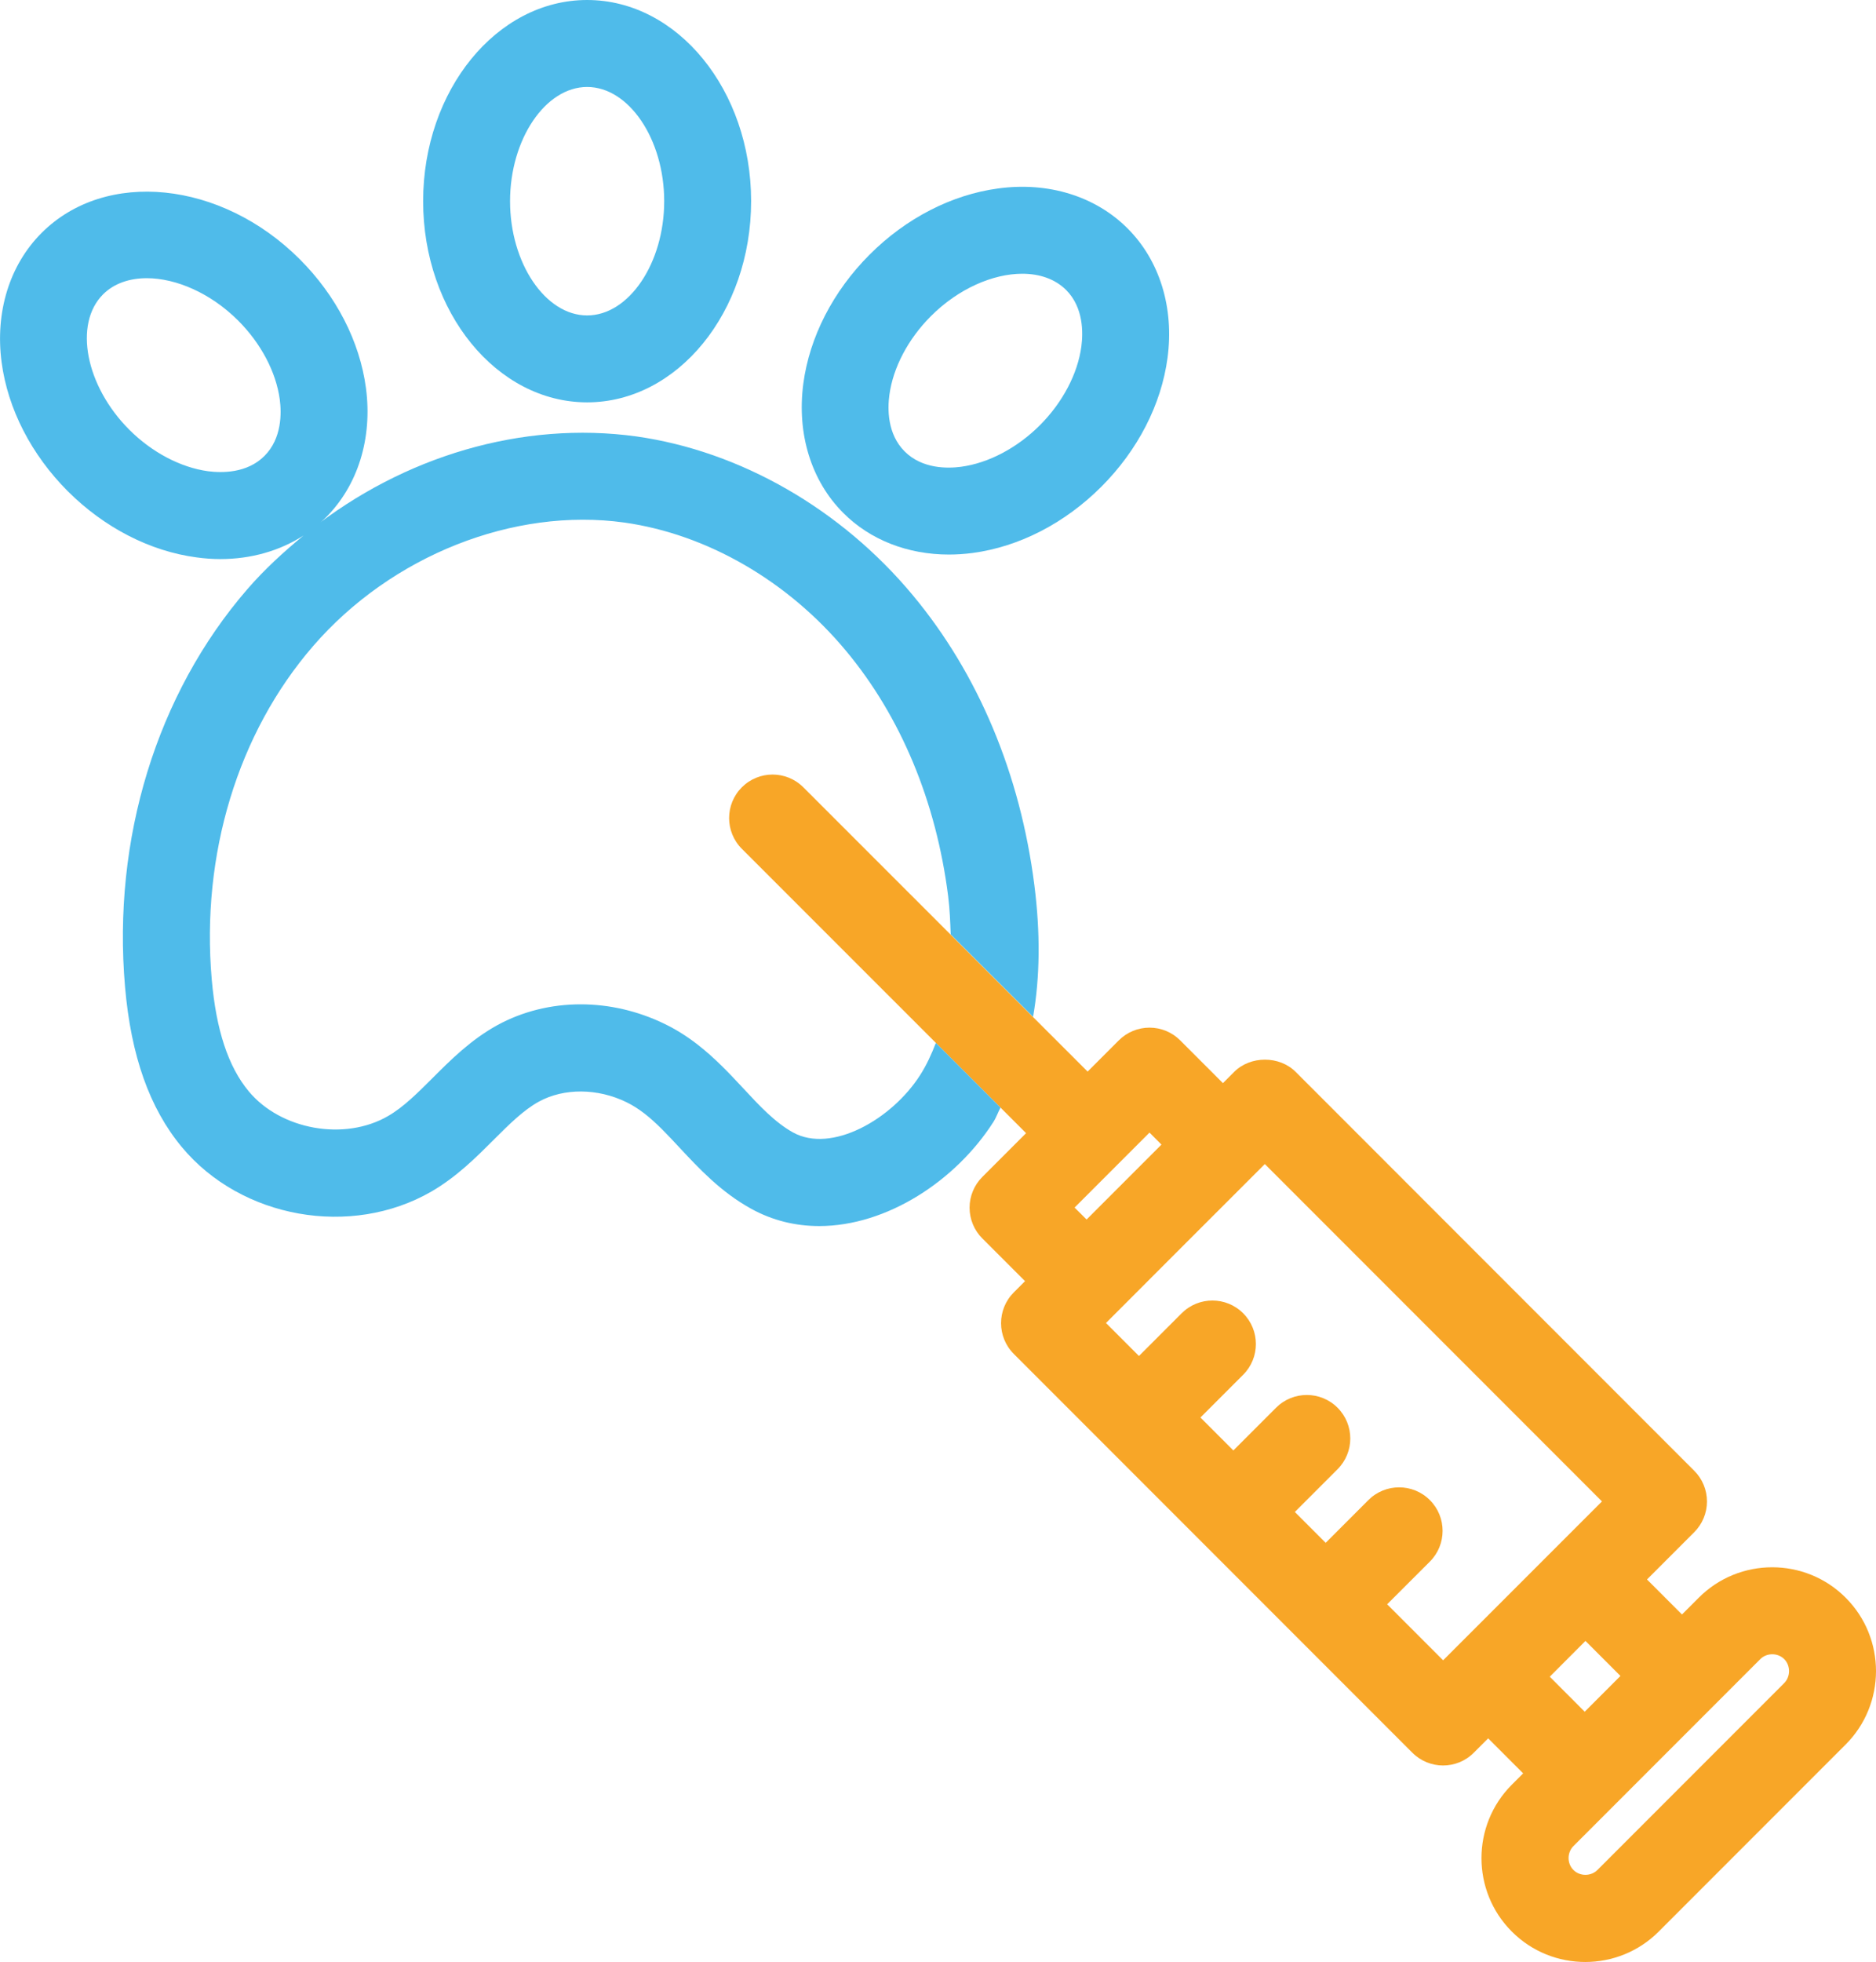
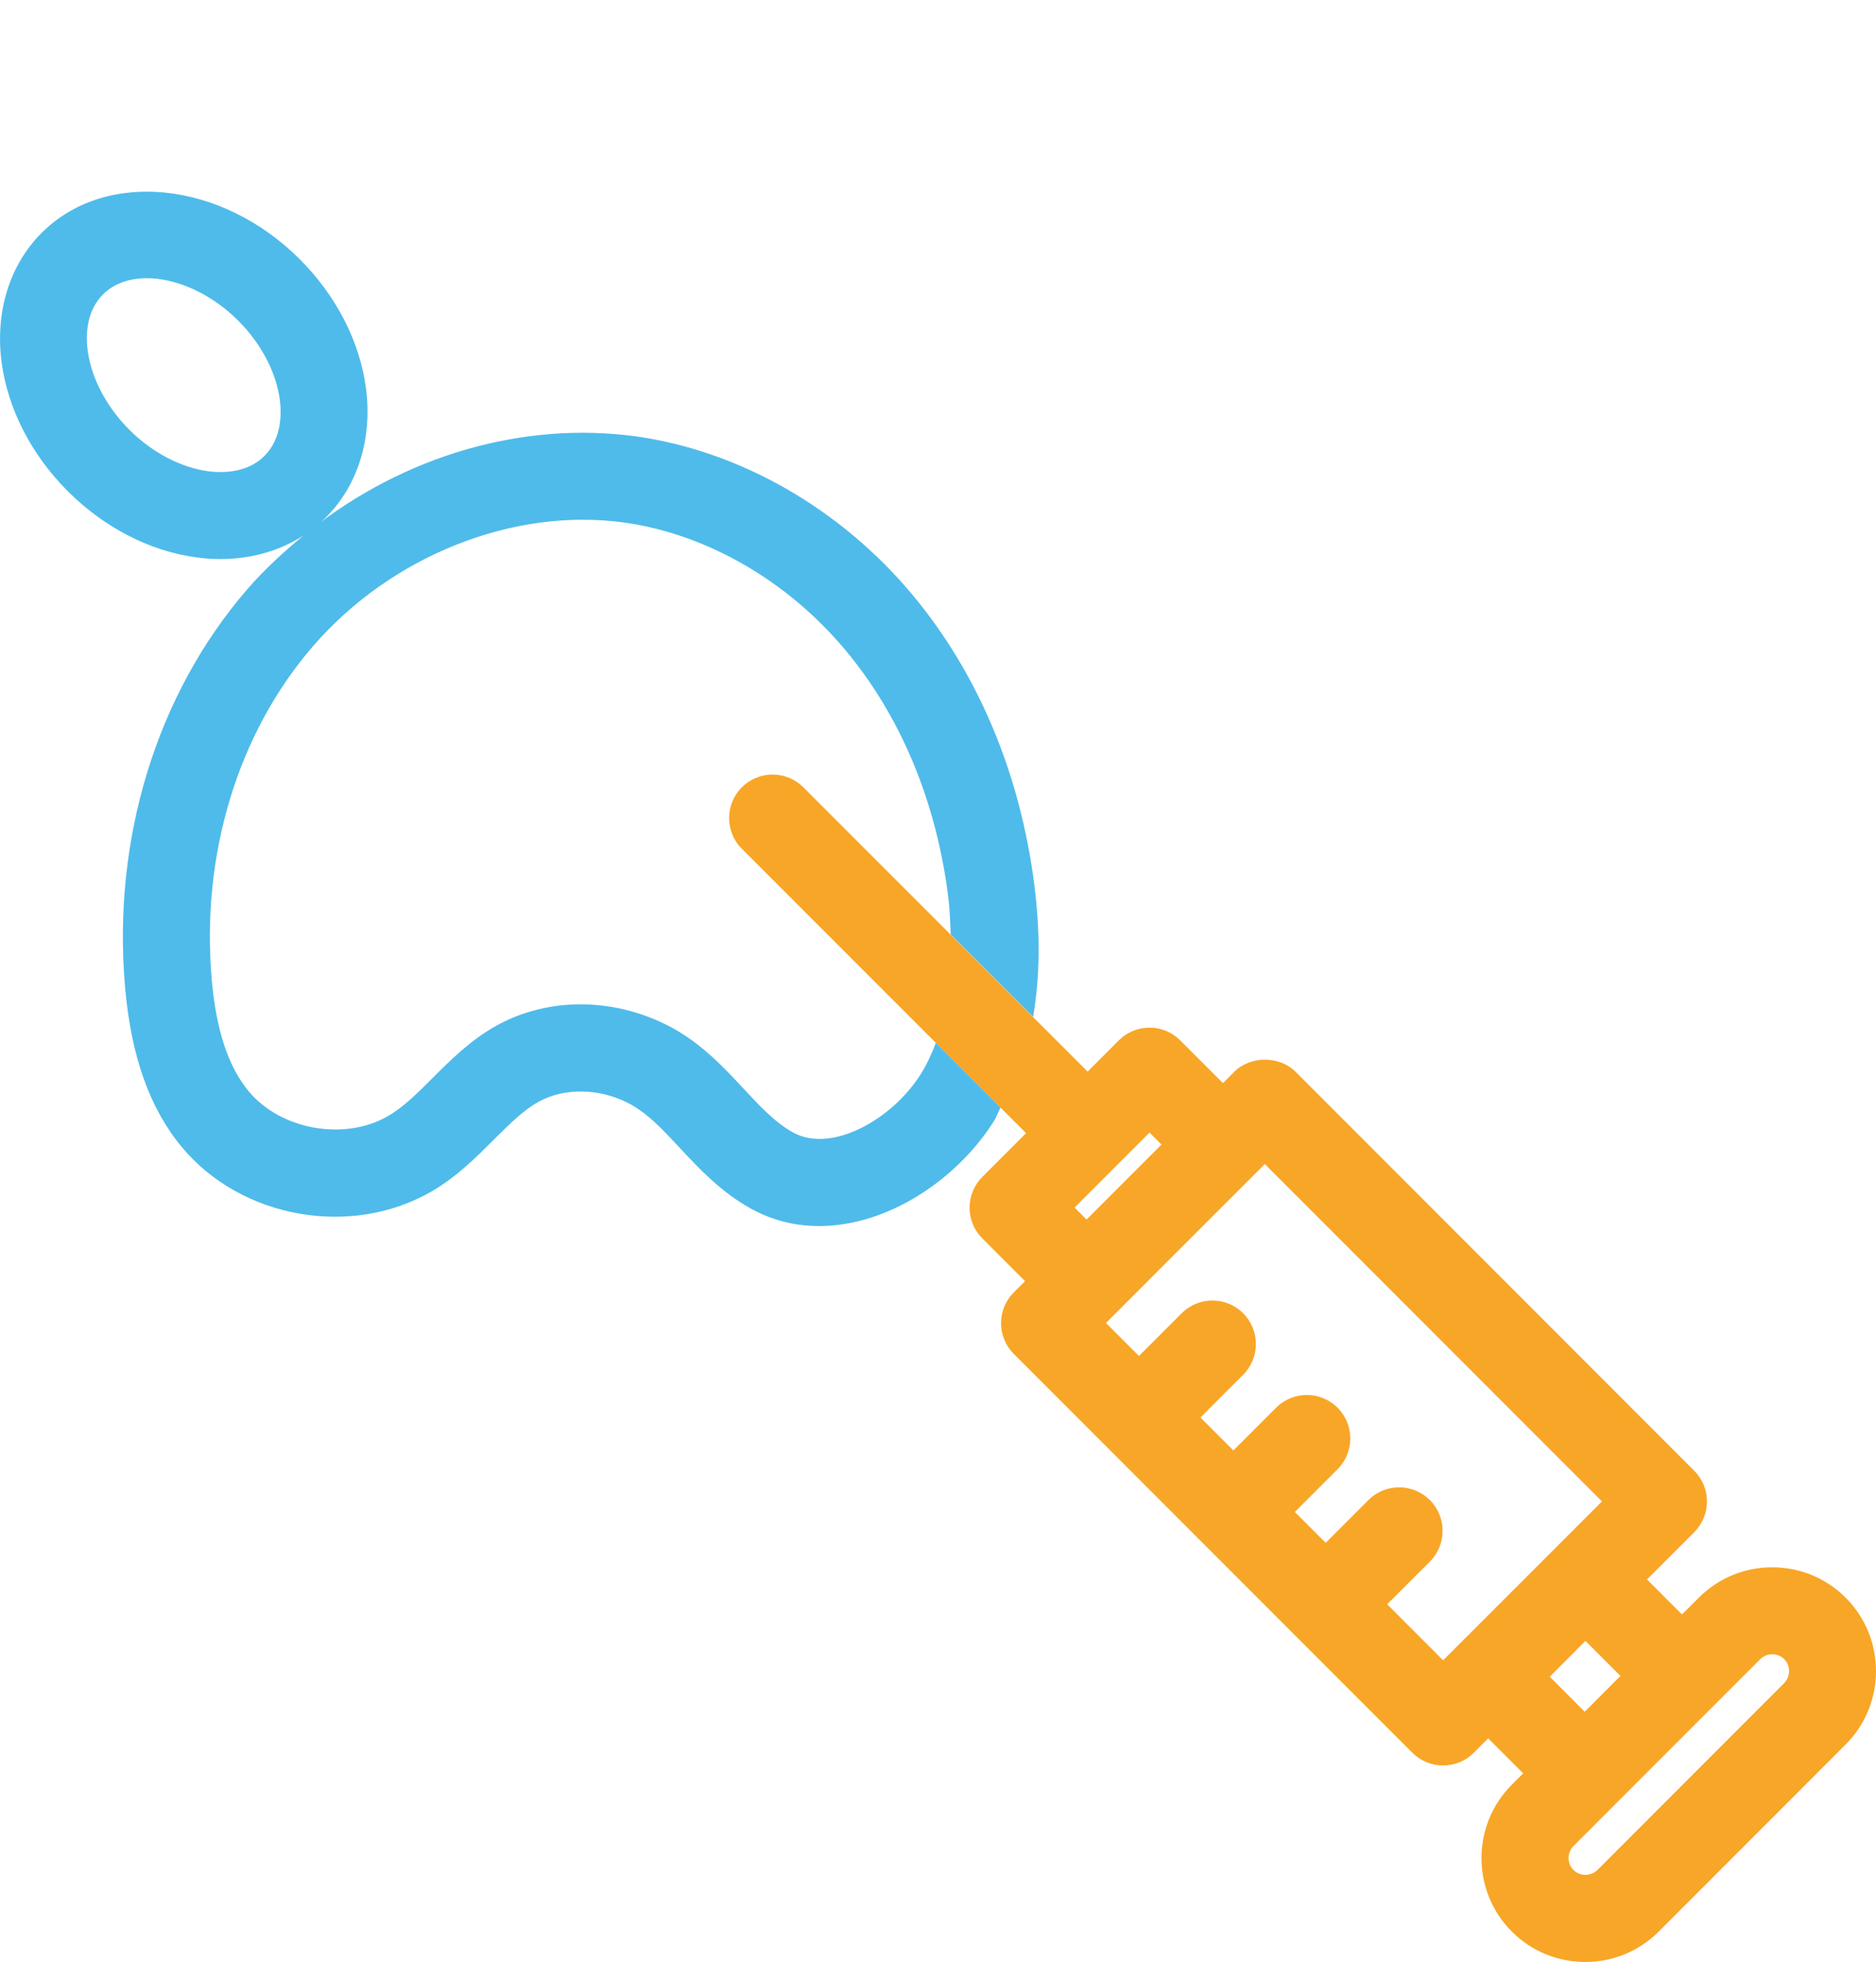
<svg xmlns="http://www.w3.org/2000/svg" version="1.1" id="Слой_1" x="0px" y="0px" viewBox="0 0 32.374 33.835" style="enable-background:new 0 0 32.374 33.835;" xml:space="preserve">
  <g>
-     <path style="fill:none;" d="M4.111,5.53C3.637,5.056,3.039,4.798,2.533,4.798c-0.299,0-0.565,0.09-0.755,0.279   c-0.51,0.51-0.303,1.579,0.453,2.334C2.623,7.803,3.119,8.063,3.59,8.127c0.234,0.03,0.671,0.039,0.974-0.264   c0.302-0.302,0.295-0.74,0.264-0.974C4.765,6.418,4.504,5.923,4.111,5.53z" />
-     <path style="fill:none;" d="M14.597,11.225c-1.002-1.204-2.396-2.01-3.825-2.212c-1.907-0.265-4.018,0.567-5.371,2.131   c-1.298,1.499-1.935,3.594-1.749,5.748c0.076,0.873,0.285,1.504,0.638,1.93c0.554,0.666,1.655,0.861,2.404,0.427   c0.265-0.152,0.508-0.396,0.766-0.653c0.312-0.312,0.665-0.665,1.121-0.915c0.438-0.239,0.933-0.359,1.437-0.359   c0.488,0,0.985,0.112,1.45,0.338c0.197,0.097,0.382,0.212,0.566,0.354c0,0,0.001,0,0.001,0.001c0.303,0.235,0.55,0.499,0.789,0.755   c0.283,0.304,0.55,0.59,0.86,0.762c0.661,0.365,1.702-0.222,2.193-0.99c0.109-0.17,0.196-0.359,0.272-0.557l-3.348-3.347   c-0.293-0.293-0.293-0.768,0-1.061s0.768-0.293,1.061,0l2.541,2.54c-0.008-0.215-0.015-0.429-0.044-0.661   C16.153,13.824,15.544,12.361,14.597,11.225z" />
    <path style="fill:none;" d="M10.132,5.439c0.721,0,1.33-0.902,1.33-1.97s-0.609-1.97-1.33-1.97c-0.721,0-1.33,0.902-1.33,1.97   S9.412,5.439,10.132,5.439z" />
    <path style="fill:none;" d="M16.585,8.05c0.472-0.063,0.967-0.323,1.359-0.716s0.653-0.888,0.716-1.359   c0.031-0.234,0.039-0.672-0.263-0.974c-0.189-0.189-0.457-0.28-0.756-0.28c-0.505,0-1.104,0.258-1.578,0.732   c-0.392,0.393-0.653,0.888-0.716,1.359c-0.031,0.234-0.039,0.672,0.263,0.974C15.914,8.089,16.352,8.081,16.585,8.05z" />
    <rect x="26.918" y="28.484" transform="matrix(0.707 -0.707 0.707 0.707 -12.431 27.808)" style="fill:none;" width="0.872" height="0.855" />
    <path style="fill:none;" d="M25.153,28.387C25.153,28.387,25.153,28.387,25.153,28.387l2.493-2.492l-5.818-5.818l-0.193,0.193   c0,0,0,0.001-0.001,0.001l-1.177,1.176l-1.37,1.371l0.569,0.569l0.737-0.737c0.293-0.293,0.768-0.293,1.061,0s0.293,0.768,0,1.061   l-0.737,0.737l0.568,0.568l0.737-0.737c0.293-0.293,0.768-0.293,1.061,0s0.293,0.768,0,1.061l-0.737,0.737l0.532,0.532l0.737-0.737   c0.293-0.293,0.768-0.293,1.061,0s0.293,0.768,0,1.061l-0.737,0.736l0.967,0.967L25.153,28.387   C25.153,28.387,25.153,28.387,25.153,28.387z" />
-     <path style="fill:none;" d="M30.583,28.53c-0.075,0-0.15,0.028-0.207,0.084l-3.224,3.224c-0.112,0.112-0.112,0.301,0,0.413   c0.112,0.111,0.301,0.111,0.413,0l3.224-3.224c0.112-0.112,0.112-0.301,0-0.413C30.733,28.559,30.658,28.53,30.583,28.53z" />
    <polygon style="fill:none;" points="19.836,19.533 19.299,20.07 19.299,20.071 19.298,20.072 18.544,20.826 18.751,21.032    19.397,20.386 20.043,19.74  " />
    <path style="fill:#F8A627;" d="M31.85,27.554c-0.698-0.699-1.836-0.699-2.534,0l-0.29,0.29l-0.604-0.604l0.815-0.815   c0.141-0.141,0.22-0.331,0.22-0.53s-0.079-0.39-0.22-0.53l-6.878-6.879c-0.281-0.281-0.779-0.281-1.061,0l-0.194,0.194   l-0.737-0.737c-0.141-0.141-0.331-0.22-0.53-0.22c-0.199,0-0.39,0.079-0.53,0.22l-0.538,0.538l-0.943-0.942l-1.422-1.421   l-2.541-2.54c-0.293-0.293-0.768-0.293-1.061,0s-0.293,0.768,0,1.061l3.348,3.347l1.116,1.116l0.441,0.441l-0.755,0.755   c-0.141,0.141-0.22,0.331-0.22,0.53s0.079,0.39,0.22,0.53l0.737,0.737l-0.194,0.194c-0.293,0.293-0.293,0.768,0,1.061l6.878,6.878   c0.146,0.146,0.338,0.22,0.53,0.22s0.384-0.073,0.53-0.22l0.248-0.248l0.604,0.604l-0.195,0.195c-0.699,0.698-0.699,1.836,0,2.534   c0.349,0.35,0.808,0.524,1.267,0.524s0.918-0.175,1.267-0.524l3.224-3.224C32.549,29.39,32.549,28.252,31.85,27.554z    M18.751,21.032l-0.207-0.206l0.754-0.754c0,0,0.001,0,0.001-0.001s0-0.001,0.001-0.001l0.537-0.537l0.206,0.207l-0.646,0.646   L18.751,21.032z M23.938,27.668l0.737-0.736c0.293-0.293,0.293-0.768,0-1.061s-0.768-0.293-1.061,0l-0.737,0.737l-0.532-0.532   l0.737-0.737c0.293-0.293,0.293-0.768,0-1.061s-0.768-0.293-1.061,0l-0.737,0.737l-0.568-0.568l0.737-0.737   c0.293-0.293,0.293-0.768,0-1.061s-0.768-0.293-1.061,0l-0.737,0.737l-0.569-0.569l1.37-1.371l1.177-1.176c0,0,0-0.001,0.001-0.001   l0.193-0.193l5.818,5.818l-2.493,2.492c0,0,0,0,0,0s0,0,0,0l-0.248,0.248L23.938,27.668z M26.744,28.917L27.36,28.3l0.604,0.604   l-0.617,0.617L26.744,28.917z M30.79,29.027l-3.224,3.224c-0.112,0.111-0.301,0.111-0.413,0c-0.112-0.112-0.112-0.301,0-0.413   l3.224-3.224c0.056-0.056,0.131-0.084,0.207-0.084s0.15,0.028,0.207,0.084C30.901,28.726,30.901,28.915,30.79,29.027z" />
-     <path style="fill:#4FBBEA;" d="M10.132,6.939c1.561,0,2.83-1.557,2.83-3.47S11.693,0,10.132,0c-1.56,0-2.83,1.557-2.83,3.47   S8.572,6.939,10.132,6.939z M10.132,1.5c0.721,0,1.33,0.902,1.33,1.97s-0.609,1.97-1.33,1.97c-0.721,0-1.33-0.902-1.33-1.97   S9.412,1.5,10.132,1.5z" />
-     <path style="fill:#4FBBEA;" d="M16.375,9.564c0.134,0,0.271-0.009,0.409-0.027c0.803-0.107,1.592-0.513,2.222-1.143   s1.035-1.419,1.142-2.222c0.116-0.865-0.136-1.68-0.689-2.232c-0.554-0.555-1.367-0.808-2.232-0.69   c-0.803,0.107-1.593,0.513-2.222,1.143s-1.035,1.419-1.142,2.222c-0.115,0.866,0.136,1.68,0.69,2.232   C15.016,9.312,15.665,9.564,16.375,9.564z M15.348,6.812c0.063-0.472,0.324-0.967,0.716-1.359c0.474-0.475,1.072-0.732,1.578-0.732   c0.299,0,0.566,0.091,0.756,0.28c0.302,0.302,0.294,0.739,0.263,0.974c-0.063,0.472-0.324,0.967-0.716,1.359   s-0.888,0.653-1.359,0.716c-0.233,0.031-0.671,0.039-0.974-0.264C15.309,7.484,15.316,7.047,15.348,6.812z" />
    <path style="fill:#4FBBEA;" d="M15.879,18.541c-0.491,0.769-1.532,1.355-2.193,0.99c-0.311-0.172-0.578-0.458-0.86-0.762   c-0.239-0.256-0.486-0.52-0.789-0.755c0-0.001-0.001-0.001-0.001-0.001c-0.185-0.143-0.369-0.258-0.566-0.354   c-0.465-0.226-0.962-0.338-1.45-0.338c-0.504,0-0.999,0.12-1.437,0.359c-0.456,0.25-0.81,0.604-1.121,0.915   c-0.258,0.257-0.501,0.501-0.766,0.653c-0.749,0.435-1.85,0.239-2.404-0.427c-0.354-0.426-0.562-1.057-0.638-1.93   c-0.187-2.154,0.451-4.249,1.749-5.748c1.353-1.563,3.463-2.396,5.371-2.131c1.429,0.202,2.823,1.008,3.825,2.212   c0.947,1.136,1.556,2.599,1.763,4.23c0.029,0.232,0.036,0.445,0.044,0.661l1.422,1.421c0.119-0.684,0.127-1.443,0.022-2.271   c-0.243-1.915-0.968-3.645-2.099-5.001c-1.237-1.486-2.975-2.483-4.768-2.737C9.01,7.255,6.963,7.869,5.349,9.147   c0.095-0.07,0.191-0.139,0.275-0.223C6.178,8.37,6.43,7.557,6.315,6.691C6.208,5.888,5.802,5.099,5.172,4.47   c-1.354-1.353-3.35-1.558-4.454-0.453C0.164,4.57-0.087,5.384,0.028,6.25C0.135,7.053,0.541,7.842,1.17,8.472   C1.8,9.1,2.589,9.507,3.392,9.613C3.53,9.632,3.667,9.642,3.801,9.642c0.53,0,1.027-0.141,1.438-0.407   c-0.344,0.283-0.675,0.585-0.972,0.928c-1.562,1.804-2.331,4.304-2.109,6.86c0.103,1.188,0.423,2.09,0.979,2.759   c1.026,1.234,2.92,1.569,4.309,0.767c0.434-0.252,0.774-0.592,1.074-0.892c0.264-0.264,0.514-0.513,0.781-0.659   c0.431-0.235,1.012-0.232,1.51,0.011c0.103,0.05,0.203,0.113,0.307,0.193c0.208,0.16,0.403,0.37,0.61,0.592   c0.334,0.358,0.713,0.765,1.232,1.051c0.375,0.208,0.775,0.3,1.177,0.3c1.172,0,2.361-0.787,3.005-1.794   c0.05-0.077,0.08-0.169,0.124-0.249l-1.116-1.116C16.075,18.182,15.988,18.371,15.879,18.541z M4.564,7.863   C4.262,8.166,3.824,8.157,3.59,8.127C3.119,8.063,2.623,7.803,2.231,7.411C1.476,6.656,1.269,5.587,1.778,5.077   c0.189-0.189,0.456-0.279,0.755-0.279c0.506,0,1.104,0.258,1.578,0.732C4.504,5.923,4.765,6.418,4.828,6.89   C4.859,7.123,4.866,7.561,4.564,7.863z" />
  </g>
</svg>